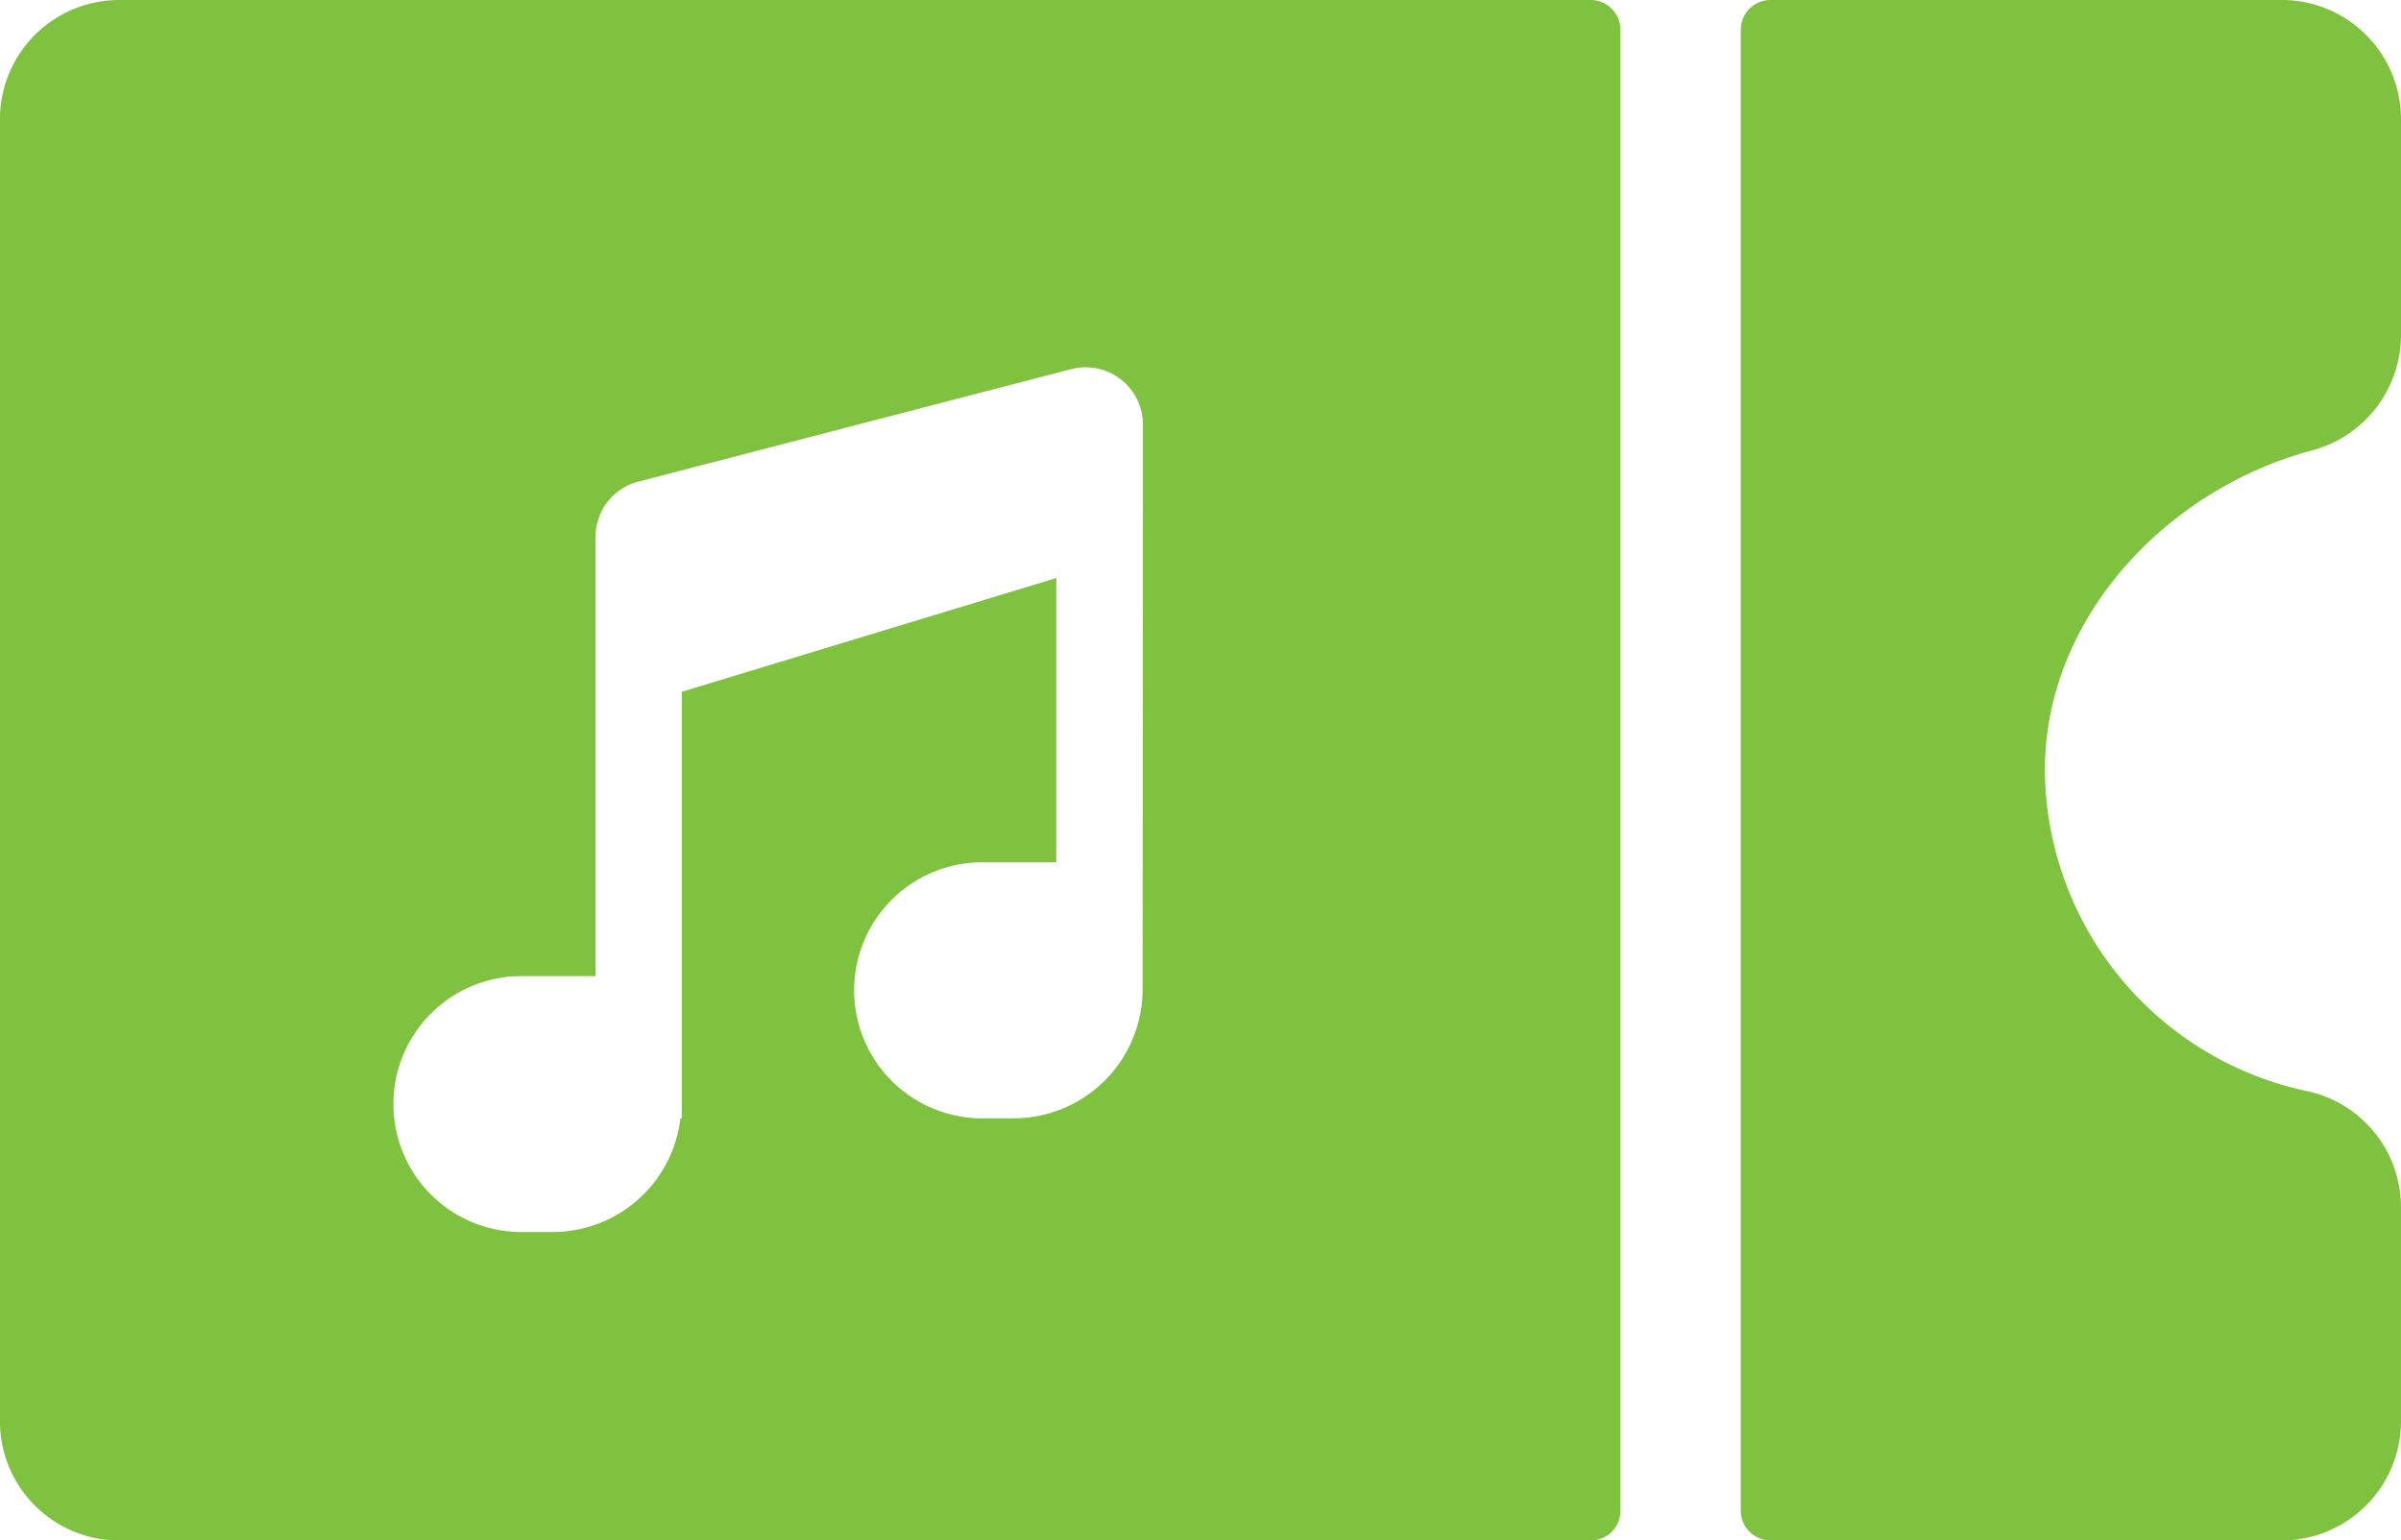
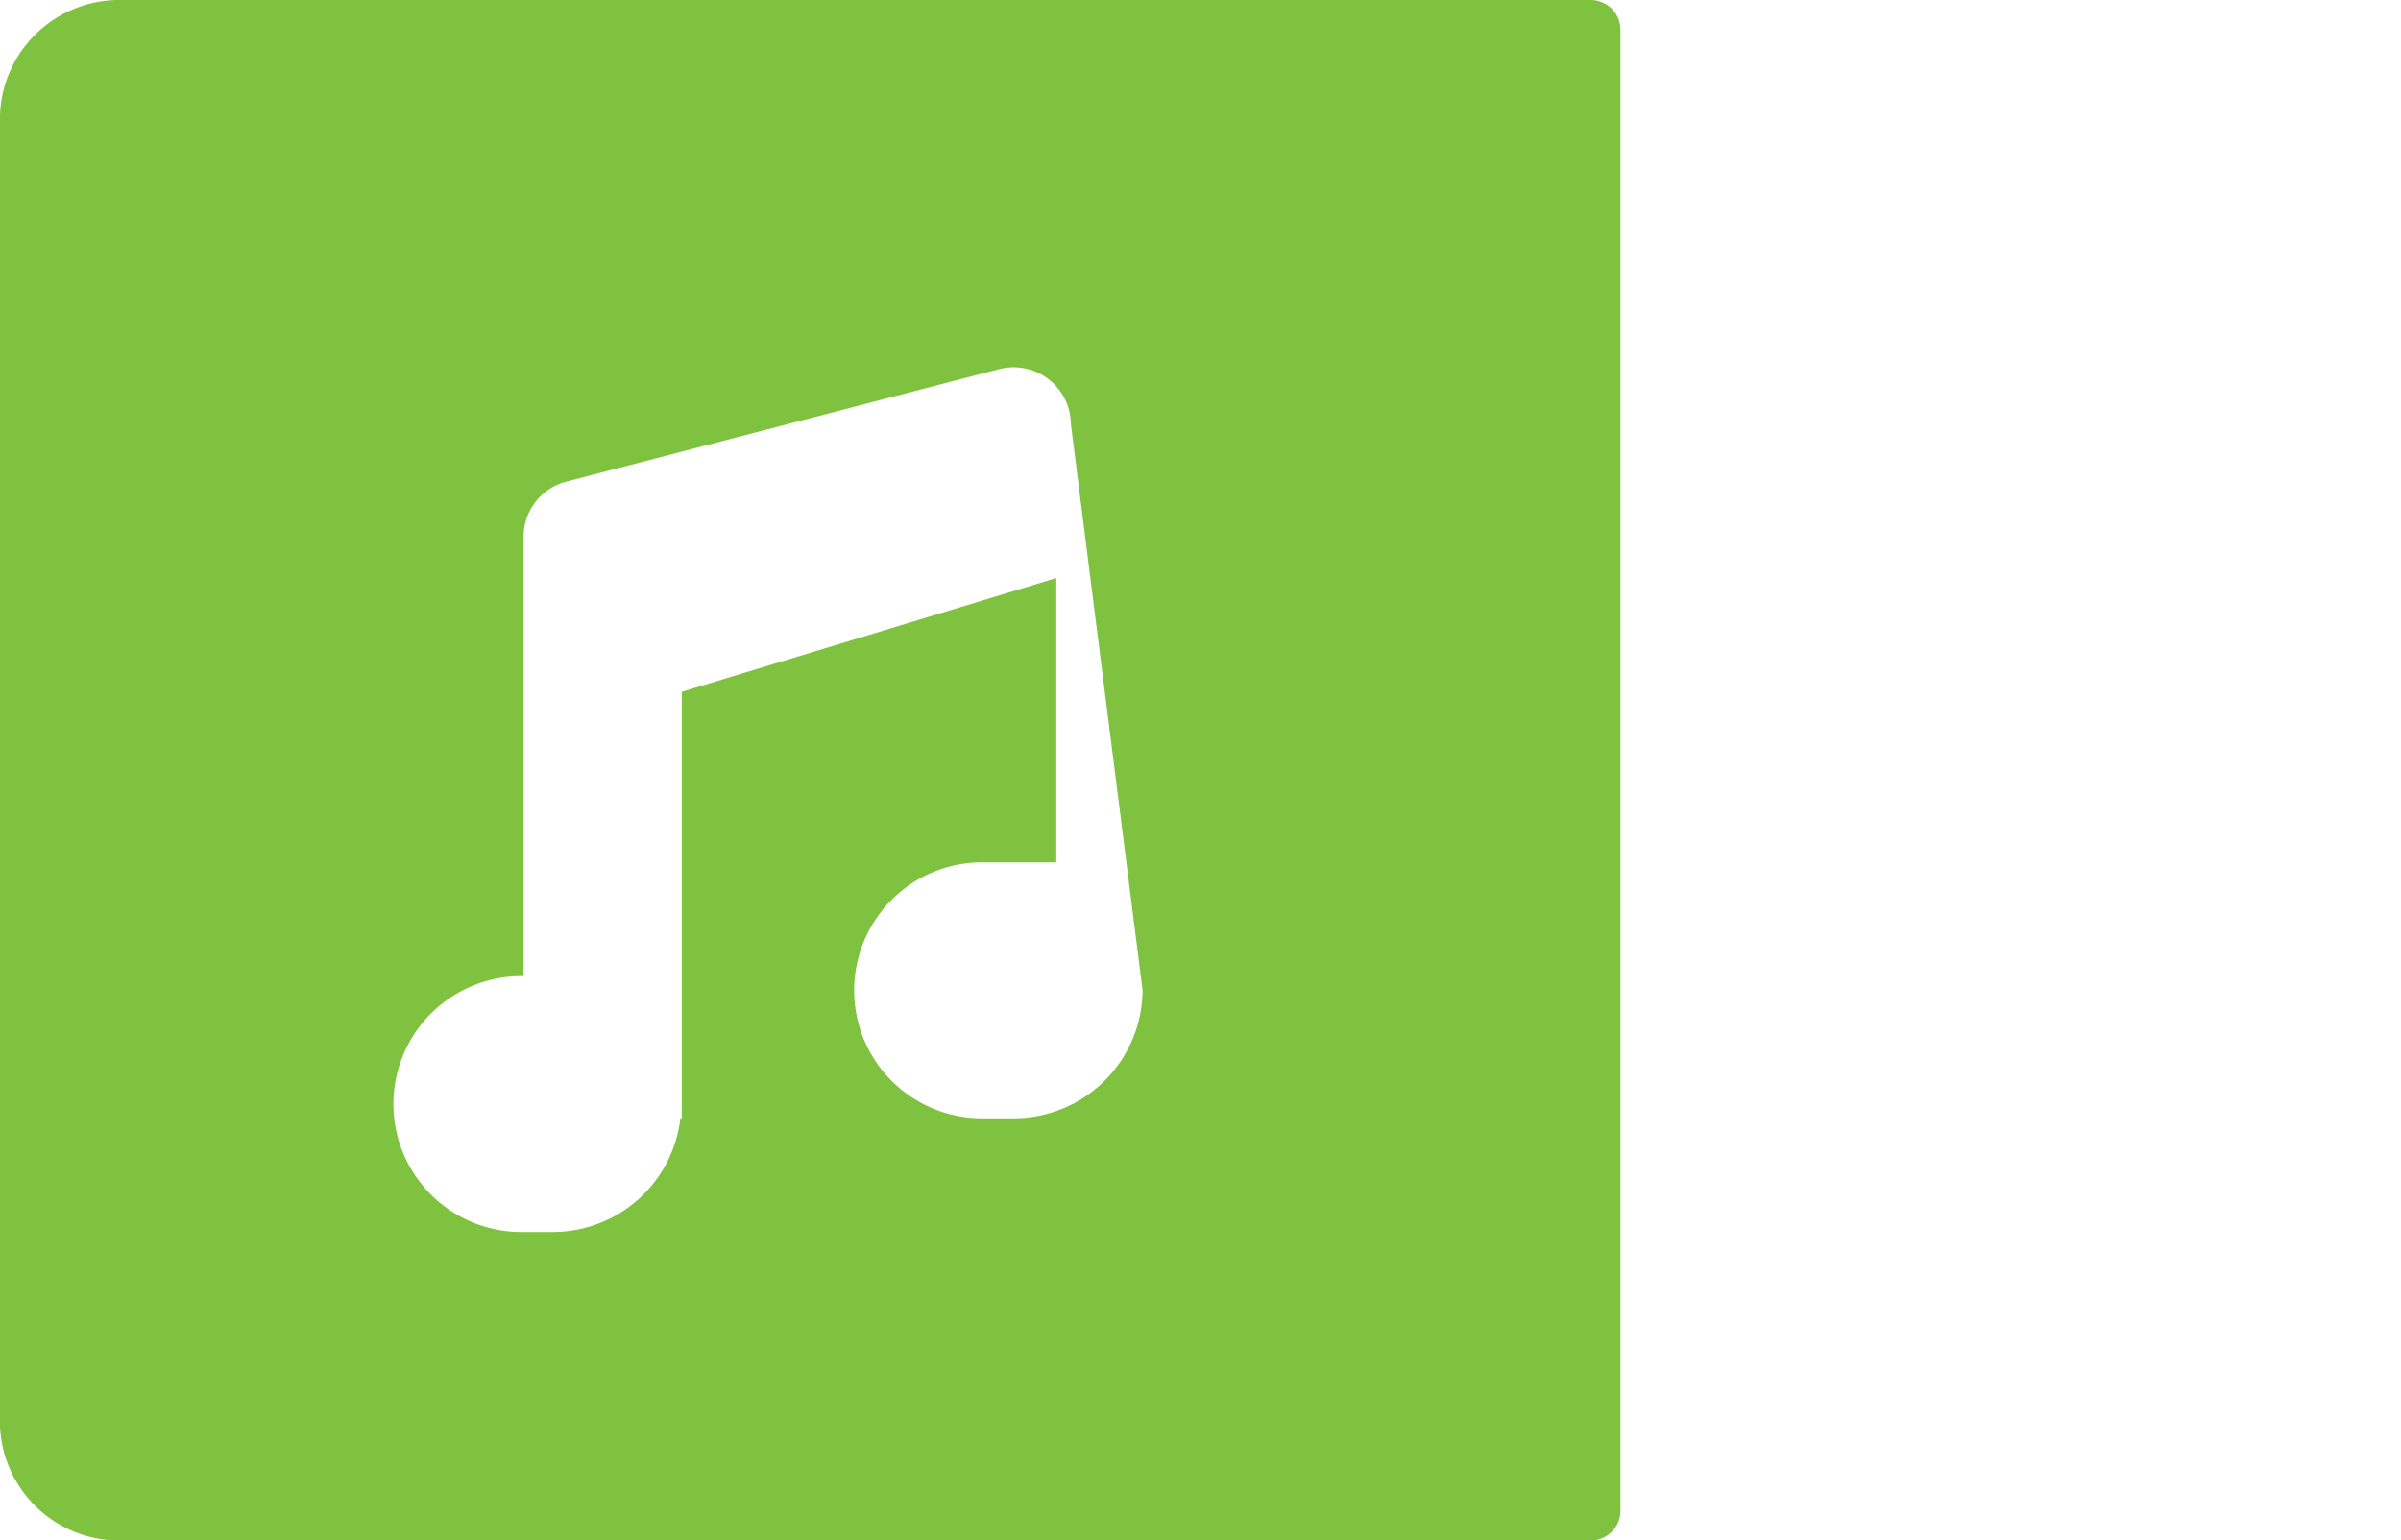
<svg xmlns="http://www.w3.org/2000/svg" width="67" height="43" viewBox="0 0 67 43">
  <defs>
    <style>
            .cls-1{fill:#7fc23f}
        </style>
  </defs>
  <g id="그룹_345" transform="translate(-485.652 -294.115)">
-     <path id="패스_241" d="M531.047 306.7a3.342 3.342 0 0 0 2.529-3.2v-6.078a3.329 3.329 0 0 0-3.35-3.308h-14.237a.832.832 0 0 0-.837.827v41.346a.831.831 0 0 0 .837.827h14.236a3.328 3.328 0 0 0 3.35-3.308v-6.017a3.312 3.312 0 0 0-2.581-3.208 9.233 9.233 0 0 1-7.356-8.967c.001-4.243 3.385-7.822 7.409-8.914z" class="cls-1" transform="translate(19.076 0)" />
-     <path id="패스_242" d="M530.036 294.115H489a3.33 3.33 0 0 0-3.35 3.308v36.385a3.329 3.329 0 0 0 3.35 3.308h41.034a.831.831 0 0 0 .837-.827v-41.347a.832.832 0 0 0-.835-.827zm-12.5 27.644a3.6 3.6 0 0 1-3.616 3.572h-.8a3.573 3.573 0 1 1 0-7.145h2.008v-7.936l-10.45 3.175v11.906h-.04a3.588 3.588 0 0 1-3.576 3.174h-.8a3.572 3.572 0 1 1 0-7.143h2.01v-12.27a1.589 1.589 0 0 1 1.2-1.535l12.057-3.134a1.6 1.6 0 0 1 2.017 1.536z" class="cls-1" transform="translate(0 0)" />
+     <path id="패스_242" d="M530.036 294.115H489a3.33 3.33 0 0 0-3.35 3.308v36.385a3.329 3.329 0 0 0 3.35 3.308h41.034a.831.831 0 0 0 .837-.827v-41.347a.832.832 0 0 0-.835-.827zm-12.5 27.644a3.6 3.6 0 0 1-3.616 3.572h-.8a3.573 3.573 0 1 1 0-7.145h2.008v-7.936l-10.45 3.175v11.906h-.04a3.588 3.588 0 0 1-3.576 3.174h-.8a3.572 3.572 0 1 1 0-7.143v-12.27a1.589 1.589 0 0 1 1.2-1.535l12.057-3.134a1.6 1.6 0 0 1 2.017 1.536z" class="cls-1" transform="translate(0 0)" />
  </g>
</svg>